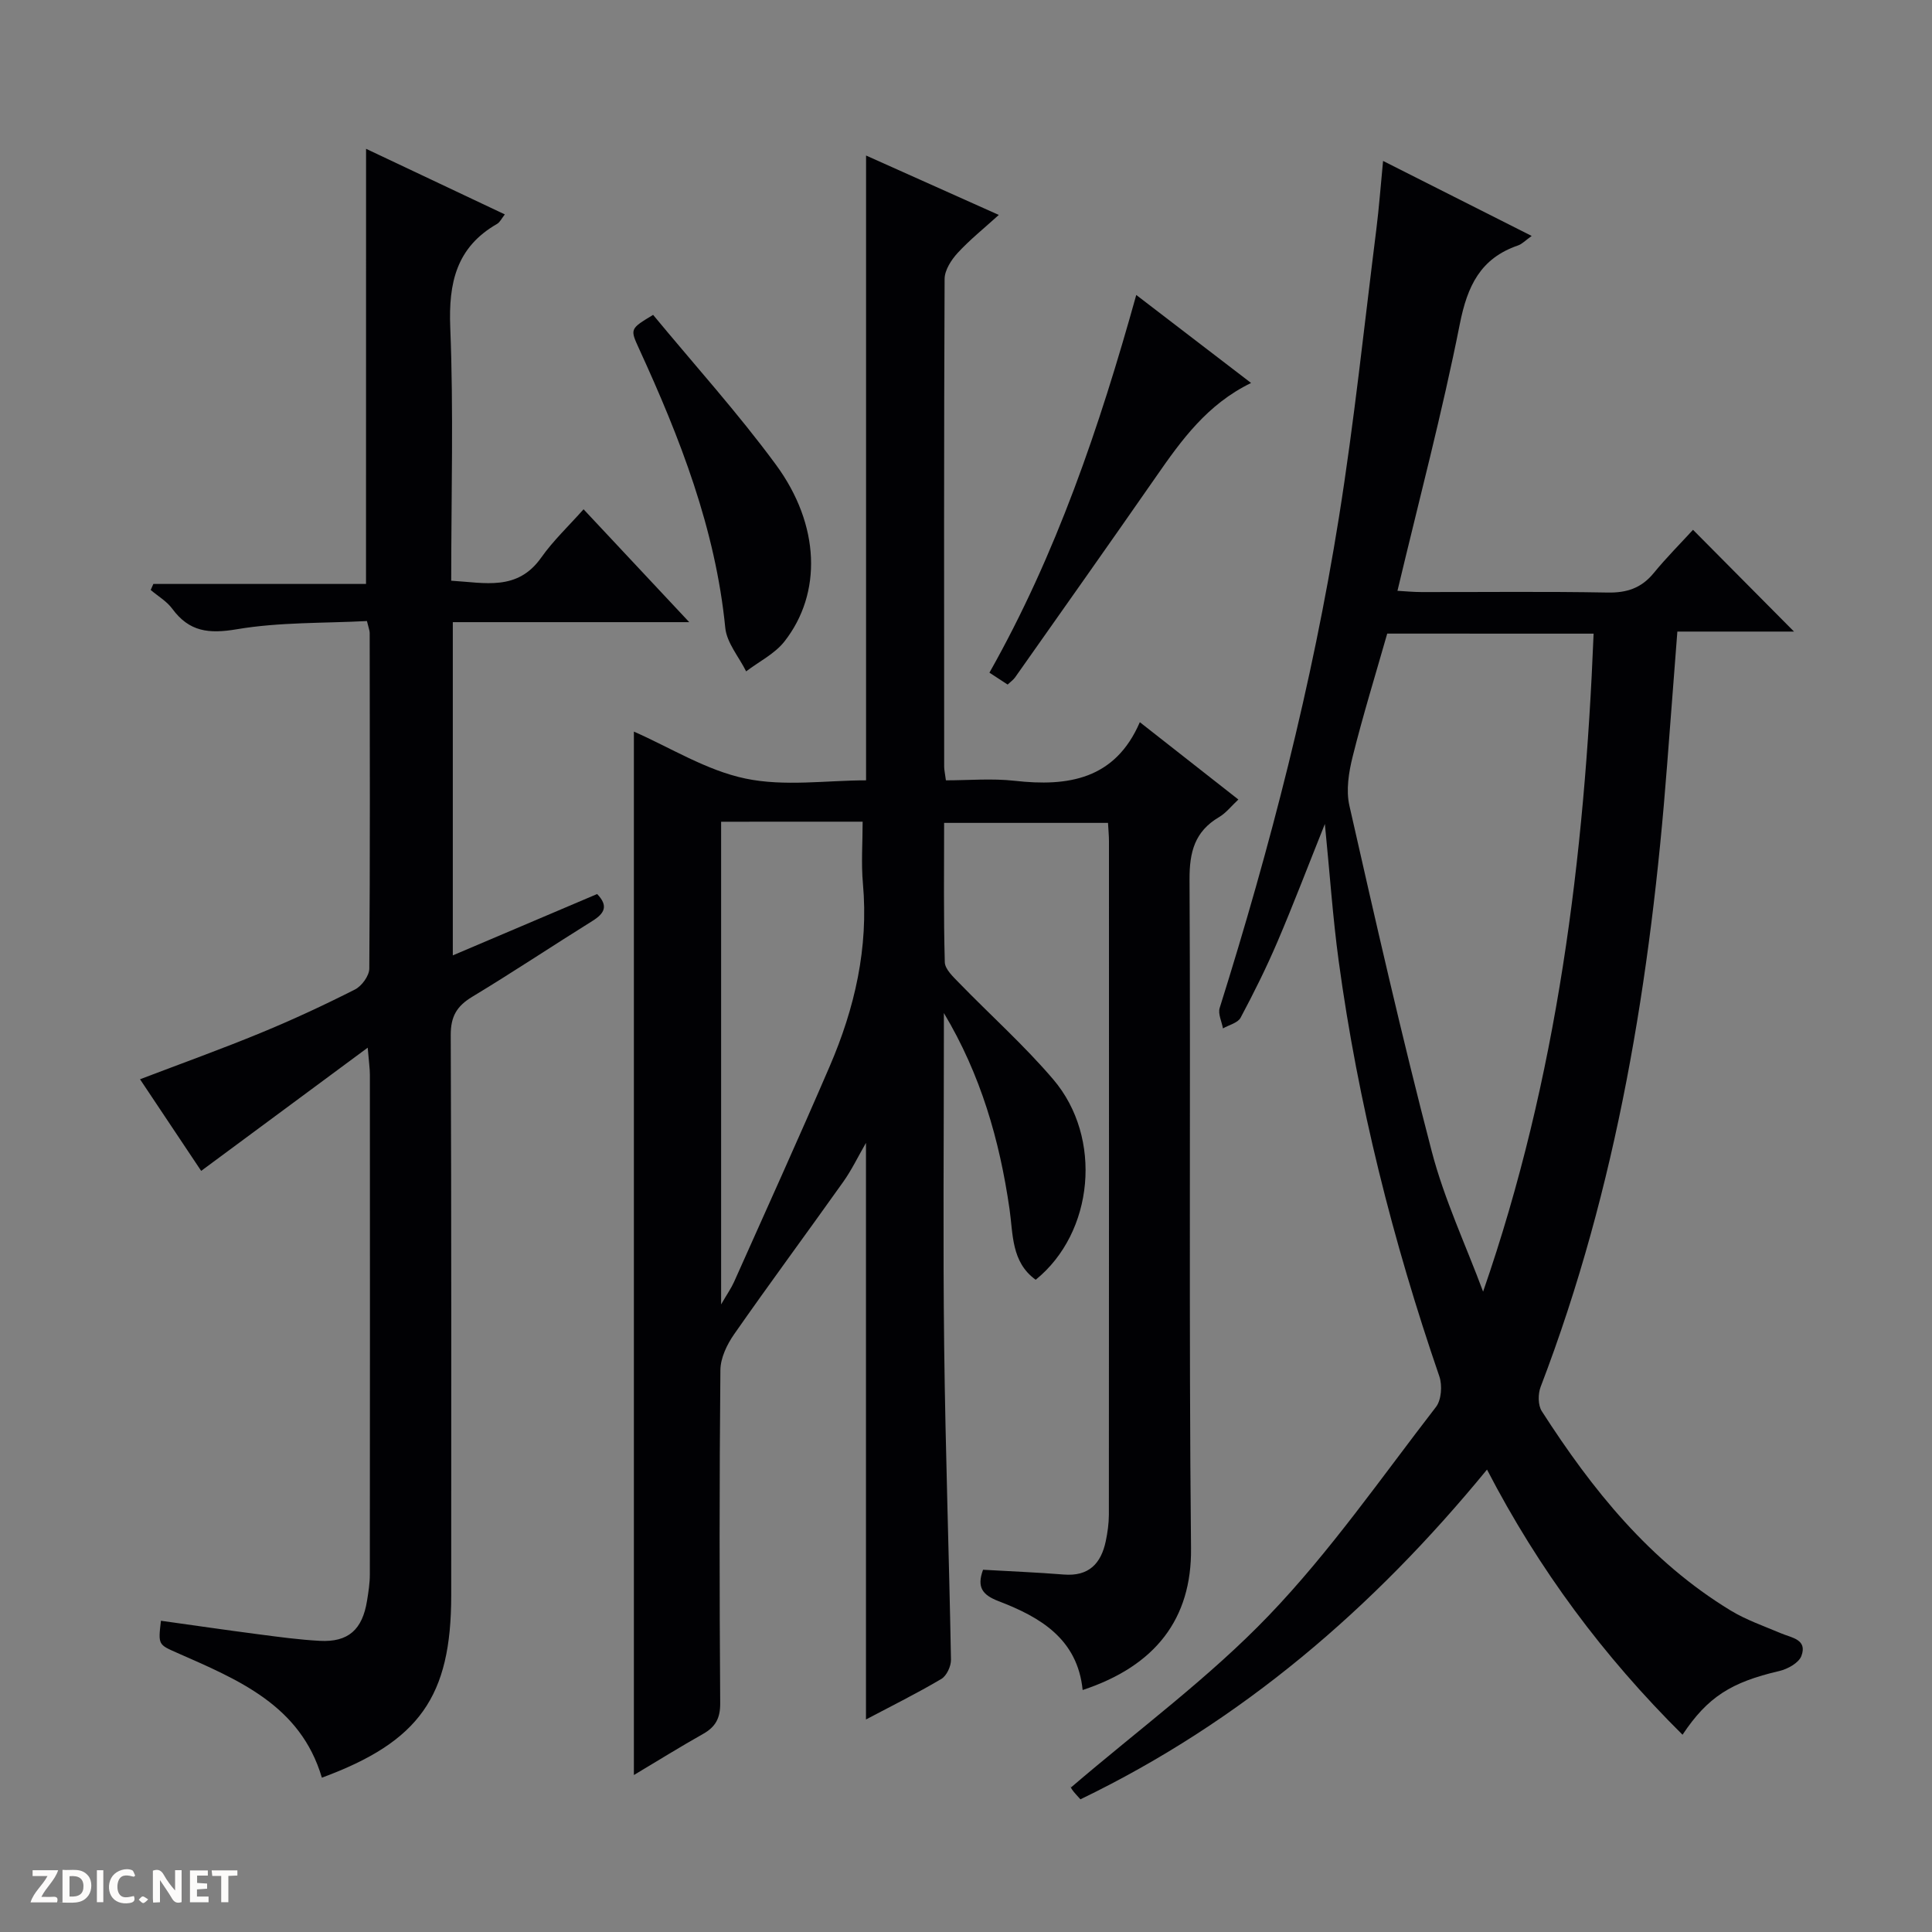
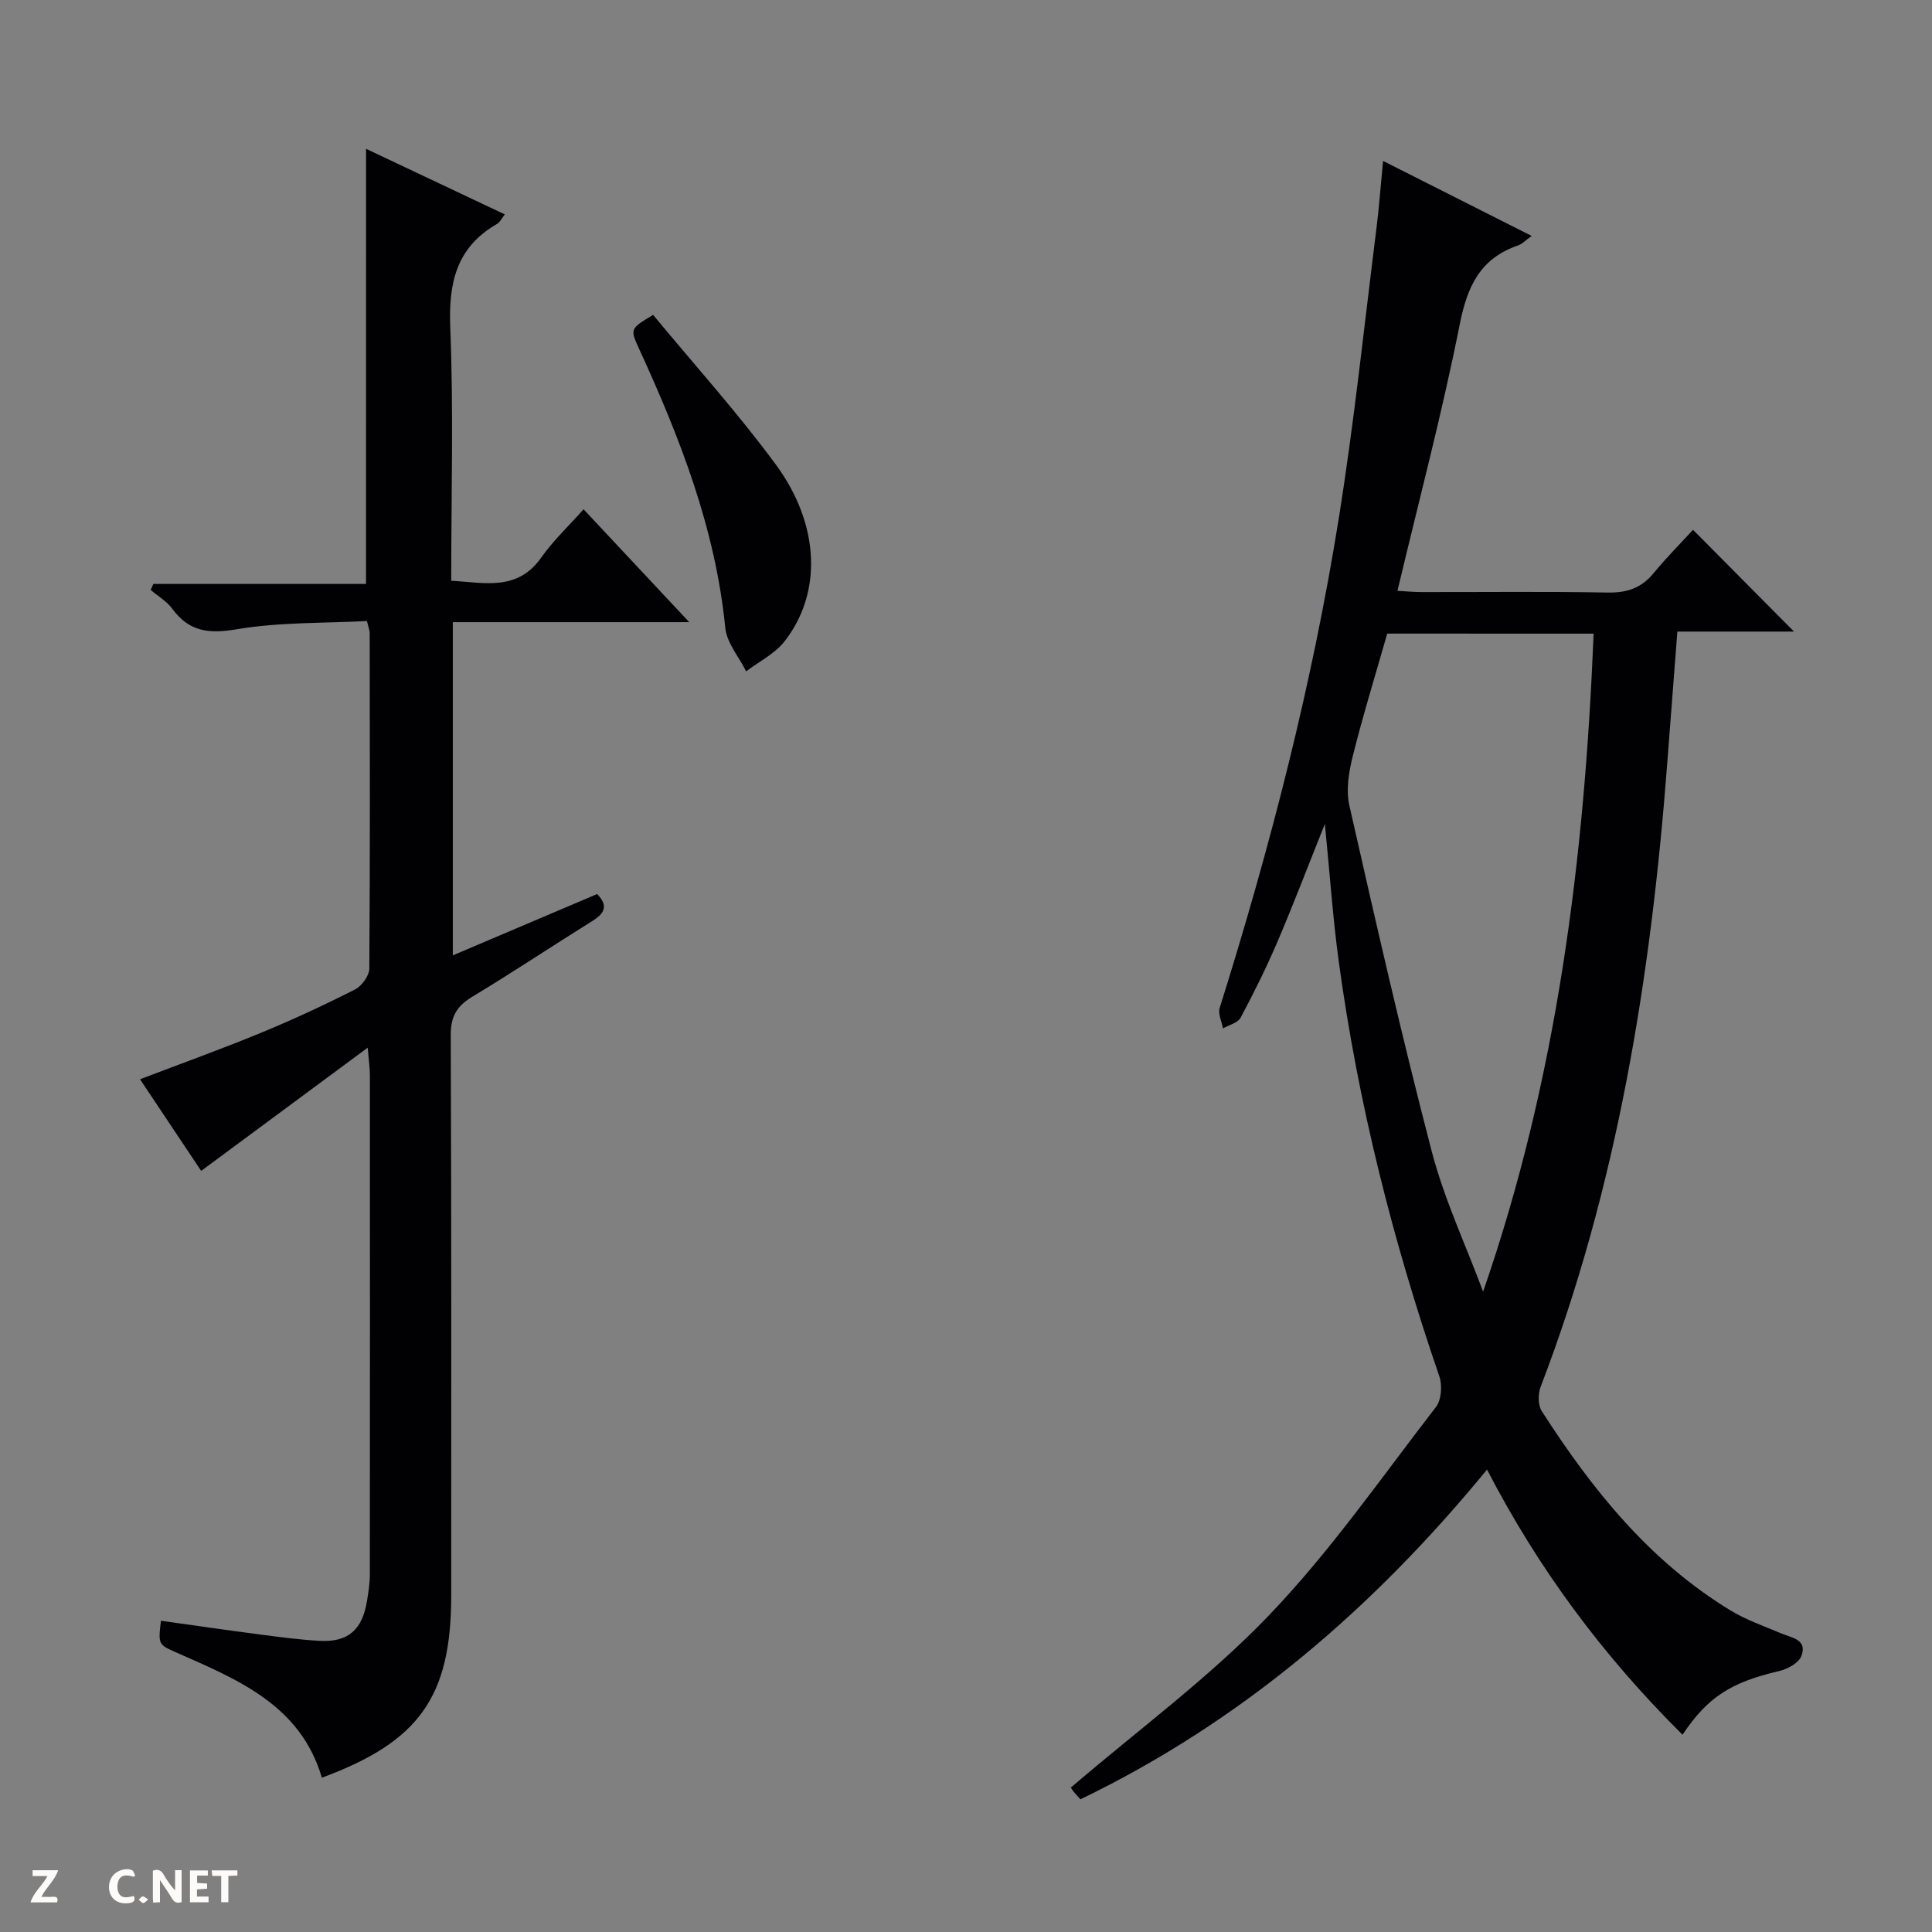
<svg xmlns="http://www.w3.org/2000/svg" enable-background="new 0 0 400 400" viewBox="0 0 400 400">
  <rect x="0" y="0" width="400" height="400" fill="#808080" stroke="none" />
  <g fill="#fcfbfa">
    <path d="m37.59 393.81c-.92.31-1.52.05-2-.78-.7-1.2-1.52-2.34-2.47-3.78v4.59c-.55.03-.95.05-1.41.07-.03-.37-.06-.64-.06-.91 0-1.91 0-3.81 0-5.7 1.13-.41 1.77-.03 2.29.91.62 1.11 1.38 2.14 2.31 3.19v-4.2h1.35v6.61z" />
-     <path d="m12.94 393.88v-6.75c1.9.19 3.93-.54 5.37 1.29.8 1.01.78 2.88.03 3.97-1.37 1.97-3.4 1.51-6.4 1.49m2.45-1.22c2.04.12 2.92-.58 2.89-2.21-.03-1.51-.98-2.19-2.89-2z" />
    <path d="m11.81 393.87h-5.49c.68-2.18 2.47-3.48 3.51-5.45h-3.08v-1.21h5.29c-.71 2.13-2.44 3.48-3.47 5.51.86 0 1.63.04 2.39-.01.79-.05 1.14.21.85 1.16" />
    <path d="m39.33 393.86v-6.61h3.7v1.07h-2.22v1.52c.68.04 1.34.09 2.07.13v1.07c-.72.05-1.38.09-2.1.14v1.48h2.4v1.19h-3.85z" />
    <path d="m27.71 388.56c-1.15-.3-2.46-.61-3.1.64-.37.73-.41 1.93-.06 2.67.63 1.35 1.99.93 3.17.68.35.94-.01 1.32-.93 1.46-1.62.25-3.05-.27-3.76-1.48-.73-1.24-.6-3.03.31-4.17.88-1.11 2.71-1.7 4-1.16.32.13.44.74.65 1.12-.1.08-.19.16-.28.24" />
    <path d="m49.15 387.24v1.07c-.59.02-1.17.05-1.87.08v5.44h-1.48v-5.44h-1.85c-.05-.4-.08-.73-.13-1.15z" />
-     <path d="m20.06 387.21h1.33v6.62h-1.33z" />
    <path d="m30.68 393.25c-.39.38-.8.79-1.05.76-.32-.05-.6-.45-.9-.7.26-.24.51-.64.8-.67.29-.04.62.3 1.15.61" />
  </g>
-   <path d="m235.99 149.52c7.07 5.55 13.47 10.57 20.4 16.01-1.44 1.34-2.54 2.78-3.99 3.64-5.05 2.97-6.15 7.23-6.12 12.95.24 46.16-.16 92.32.31 138.47.15 14.53-7.34 24.33-22.44 29.31-1.06-10.57-8.75-15.08-17.39-18.39-3.3-1.27-4.59-2.83-3.23-6.51 5.52.32 11.12.54 16.71.99 5.18.42 7.72-2.26 8.7-6.92.37-1.78.63-3.62.64-5.43.03-46.49.03-92.98.02-139.47 0-1.15-.12-2.29-.2-3.8-11.23 0-22.28 0-33.93 0 0 9.6-.13 19.23.14 28.84.04 1.47 1.75 3.04 2.97 4.3 6.48 6.68 13.48 12.92 19.5 19.99 10.27 12.05 8.41 31.7-3.65 41.46-5.08-3.65-4.67-9.48-5.42-14.65-2.05-14.22-5.95-27.81-13.59-40.57v4.53c0 21.5-.2 42.99.06 64.49.26 21.63 1.02 43.25 1.41 64.87.02 1.35-.9 3.33-2 3.98-4.98 2.95-10.18 5.52-15.6 8.39 0-39.83 0-79.29 0-119.38-1.65 2.86-2.95 5.59-4.68 8.03-7.5 10.56-15.2 20.96-22.61 31.58-1.49 2.13-2.83 4.93-2.85 7.43-.22 22.99-.2 45.99-.04 68.98.02 3.09-.96 4.89-3.53 6.34-4.72 2.66-9.32 5.52-14.34 8.52 0-72.49 0-144.31 0-216.03 7.53 3.3 14.99 8.03 23.09 9.72 8.1 1.7 16.82.37 24.98.37 0-43.4 0-86.11 0-129.36 9.05 4.05 17.95 8.03 27.48 12.3-3.07 2.79-6.01 5.14-8.53 7.88-1.32 1.44-2.68 3.56-2.69 5.37-.15 33.66-.11 67.32-.09 100.98 0 .65.16 1.3.36 2.83 4.7 0 9.5-.43 14.2.09 11.11 1.26 20.84-.28 25.95-12.13zm-86.69 20.61v99.93c1.28-2.2 2.11-3.38 2.69-4.68 6.63-14.85 13.35-29.66 19.78-44.59 5.19-12.04 8.08-24.56 6.89-37.84-.38-4.21-.06-8.47-.06-12.83-10.17.01-19.47.01-29.3.01z" fill="#010104" />
  <path d="m348.35 359.16c-16.39-16.27-29.74-34.17-40.48-54.9-23.61 28.79-50.86 52.18-84.18 68.27-.67-.77-1.26-1.34-1.72-2-.36-.52-.54-1.16-.23-.46 14.06-12.05 28.65-22.76 40.98-35.63 12.71-13.25 23.3-28.55 34.58-43.14 1.13-1.46 1.34-4.48.7-6.34-9.63-28.03-16.85-56.63-20.84-86-1.22-8.97-1.83-18.02-2.86-28.37-3.58 8.94-6.55 16.75-9.83 24.42-2.29 5.35-4.88 10.57-7.62 15.7-.58 1.08-2.4 1.49-3.65 2.21-.25-1.42-1.06-3.01-.68-4.23 10.46-33.29 19.17-67.03 24.68-101.5 3.17-19.83 5.25-39.82 7.76-59.75.56-4.44.88-8.91 1.39-14.12 10.22 5.15 20.19 10.18 30.77 15.53-1.33.95-2.01 1.69-2.84 1.97-7.78 2.67-10.48 8.4-12.04 16.26-3.64 18.34-8.44 36.45-12.91 55.24 1.57.09 3.29.26 5 .26 12.83.02 25.66-.14 38.48.1 4.01.08 7.02-.92 9.57-4.03 2.63-3.21 5.58-6.16 8.14-8.96 7.34 7.39 14.1 14.2 20.91 21.07-7.6 0-15.62 0-24.15 0-.73 9.5-1.43 18.54-2.12 27.58-3.37 44.02-10.3 87.32-26.19 128.8-.56 1.46-.56 3.79.24 5.03 10.42 16.22 22.35 31.1 39.12 41.28 3.23 1.96 6.9 3.22 10.41 4.71 2.22.94 5.5 1.25 4.22 4.69-.54 1.44-2.86 2.72-4.59 3.12-9.92 2.31-14.81 5.35-20.02 13.19zm-61.14-227.98c-2.44 8.55-5.03 16.94-7.15 25.44-.82 3.27-1.41 6.99-.68 10.19 5.42 23.91 10.85 47.82 17.04 71.54 2.59 9.94 7.04 19.39 10.64 29.07 15.4-44.39 21.01-89.88 22.88-136.23-14.45-.01-28.24-.01-42.73-.01z" fill="#010104" />
  <path d="m75.79 30.81c9.36 4.42 18.9 8.93 28.73 13.58-.63.79-1 1.62-1.63 1.98-8.4 4.83-10.04 12.17-9.67 21.41.7 17.28.2 34.61.2 52.45 7.01.41 13.71 2.2 18.65-4.81 2.48-3.51 5.67-6.51 8.75-9.98 7.59 8.1 14.36 15.34 21.88 23.37-16.88 0-32.75 0-48.95 0v68.99c10.23-4.35 20.06-8.53 29.88-12.7 2.4 2.48 1.5 4.03-.97 5.57-8.33 5.19-16.5 10.64-24.9 15.71-3.21 1.94-4.46 4.09-4.44 7.96.16 38.66.1 77.32.1 115.98 0 20.94-6.58 30.28-26.78 37.73-4.43-15.02-17.35-20.28-30-25.86-3.88-1.71-3.9-1.67-3.32-6.63 6.68.93 13.35 1.91 20.04 2.78 4.28.56 8.56 1.15 12.87 1.38 5.87.31 8.8-2.31 9.76-8.3.29-1.79.58-3.62.58-5.43.03-34.49.03-68.99.01-103.48 0-1.28-.2-2.57-.45-5.6-12.07 8.93-23.18 17.15-34.48 25.51-3.75-5.62-8.16-12.23-12.66-18.97 8.49-3.24 16.84-6.24 25.04-9.62 6.6-2.72 13.1-5.74 19.47-8.97 1.4-.71 2.95-2.84 2.96-4.33.17-23.16.11-46.32.08-69.49 0-.48-.21-.95-.57-2.46-8.9.47-18.07.2-26.94 1.7-5.79.98-9.85.53-13.36-4.24-1.14-1.55-2.96-2.61-4.47-3.89.18-.42.37-.84.55-1.25h44.03c.01-30.33.01-59.99.01-90.09z" fill="#010104" />
-   <path d="m208.62 141.73c-1.15-.75-2.22-1.45-3.77-2.46 13.83-24.49 22.76-50.79 30.4-78.2 8.08 6.19 15.79 12.11 23.77 18.22-9.07 4.41-14.4 11.81-19.64 19.36-9.67 13.91-19.46 27.75-29.22 41.6-.37.52-.93.9-1.54 1.48z" fill="#010104" />
  <path d="m135.22 65.19c8.61 10.42 17.55 20.31 25.42 31.01 9.19 12.5 9.58 26.65 1.77 36.61-2.01 2.56-5.25 4.15-7.93 6.19-1.49-3-4.01-5.9-4.32-9.02-2.03-20.52-9.38-39.32-17.86-57.8-1.87-4.09-1.88-4.09 2.92-6.99z" fill="#010104" />
</svg>